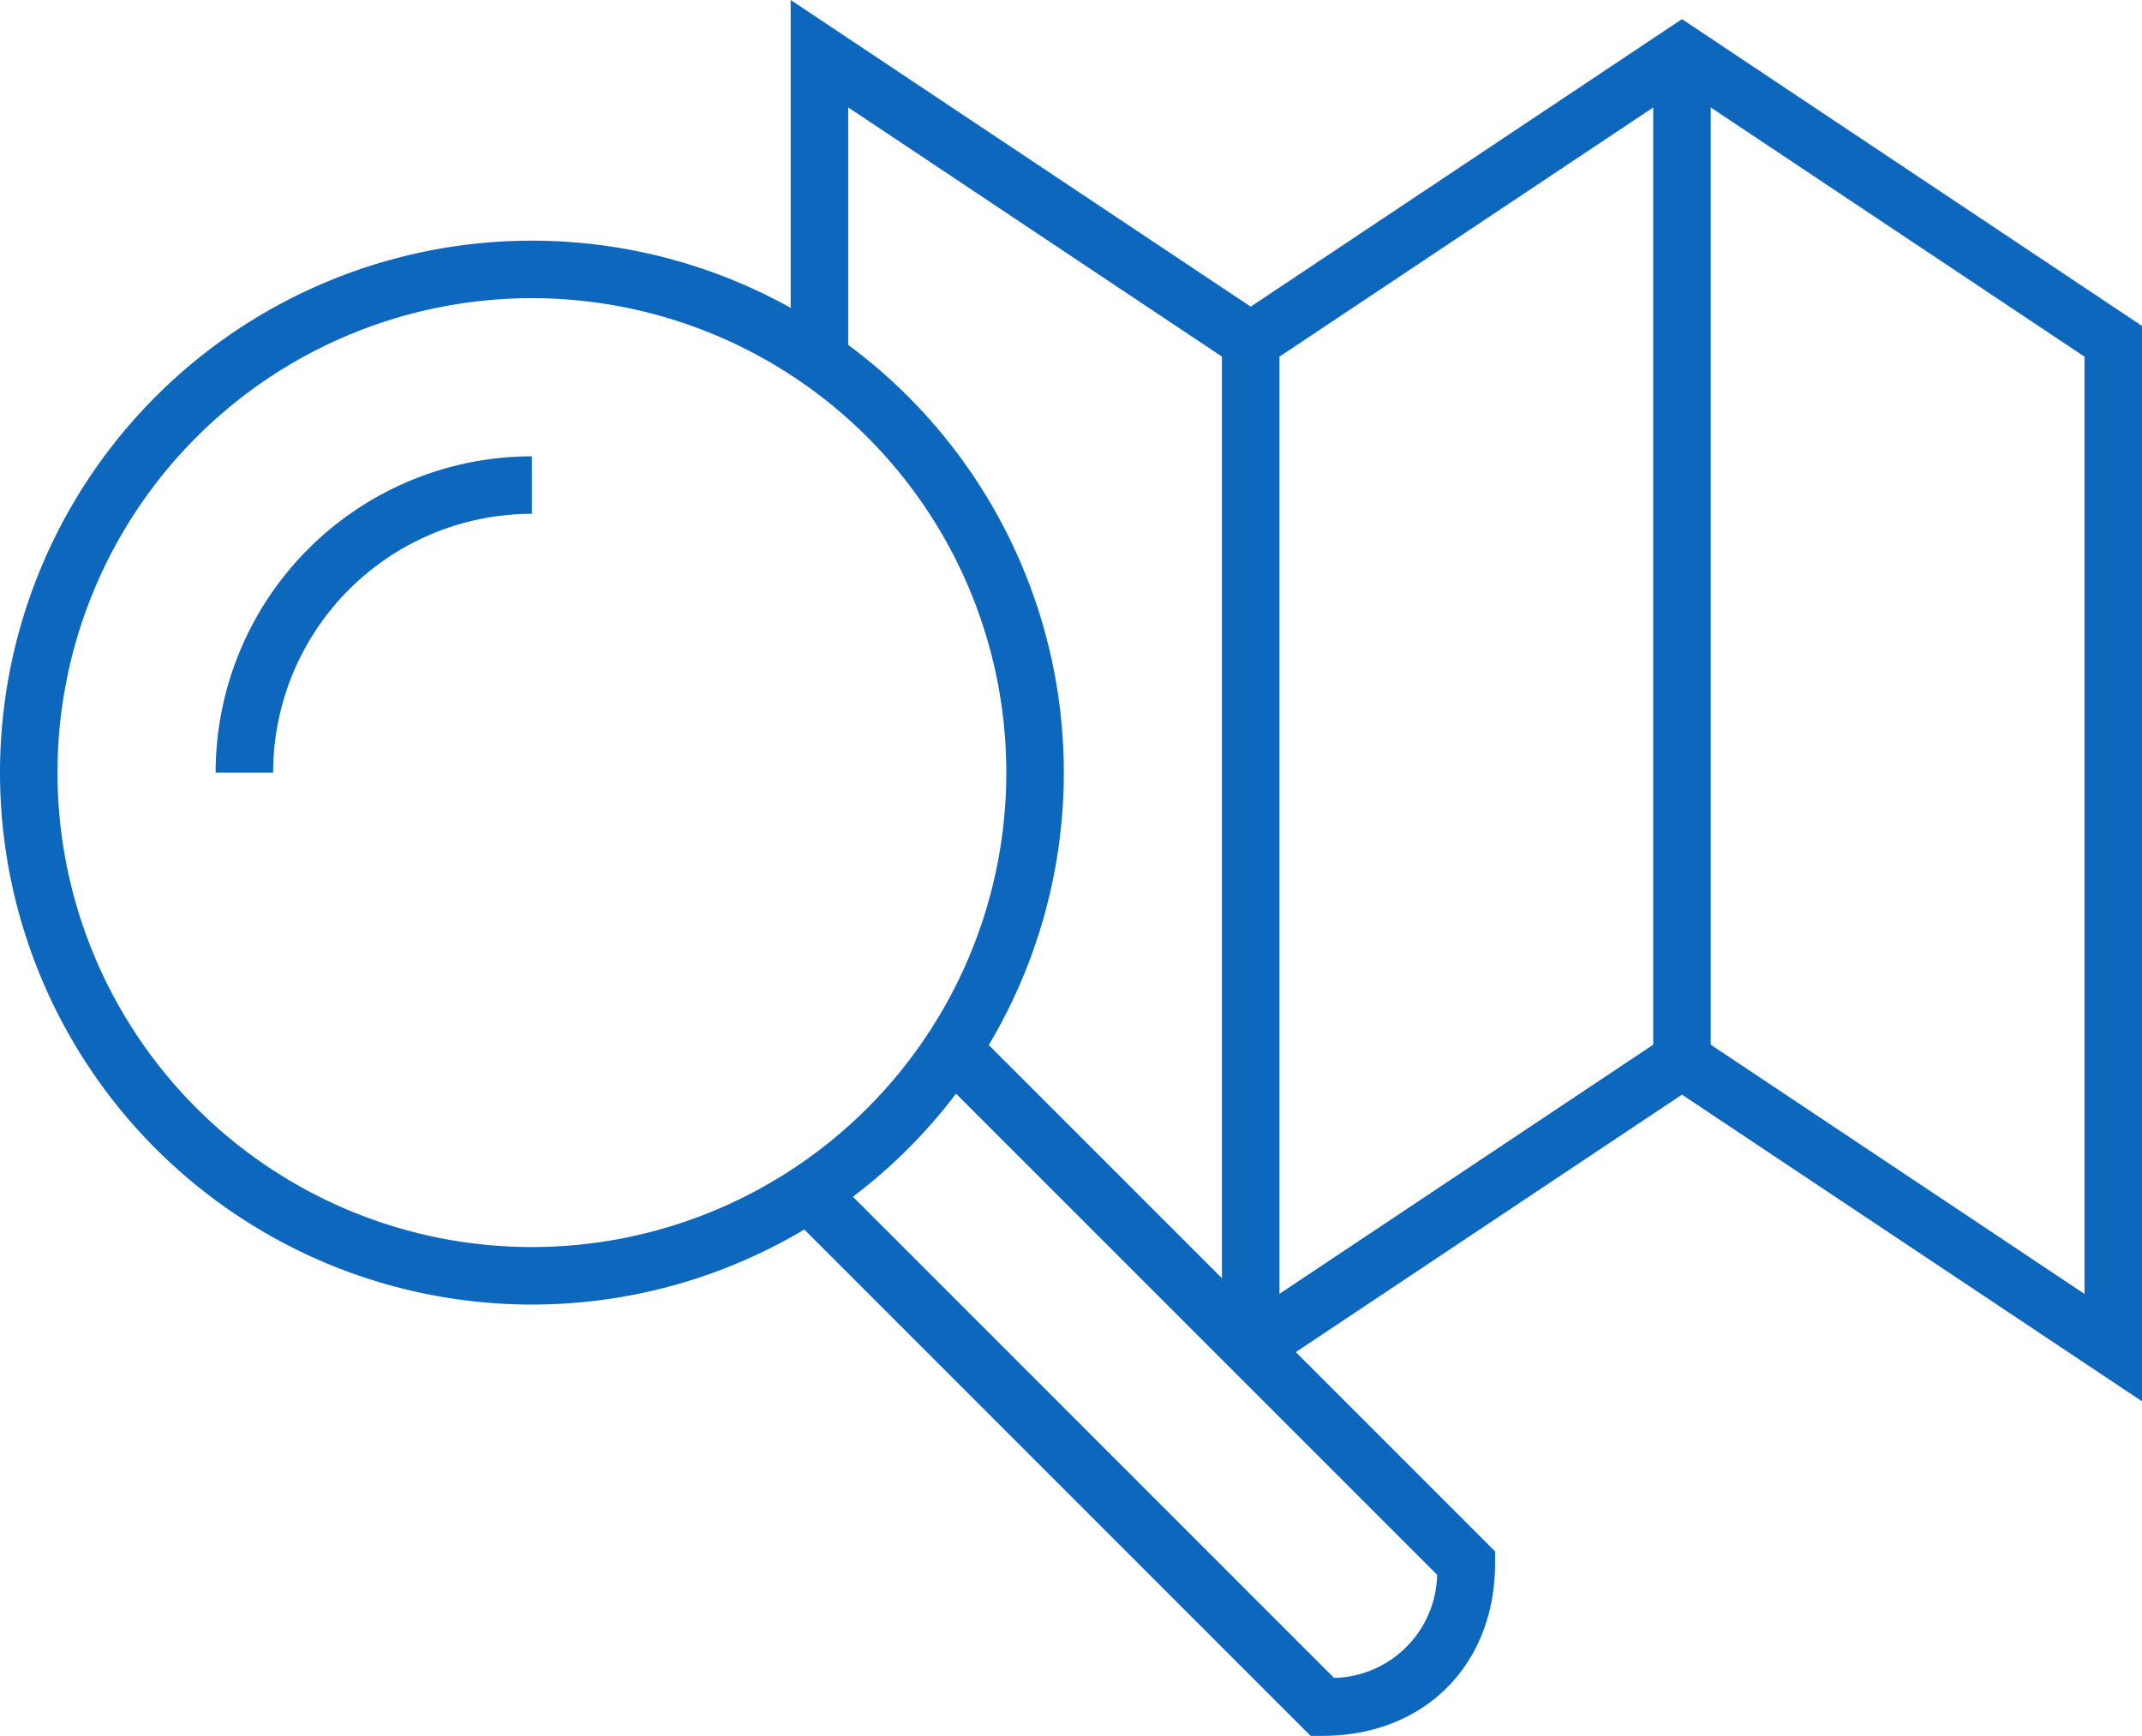
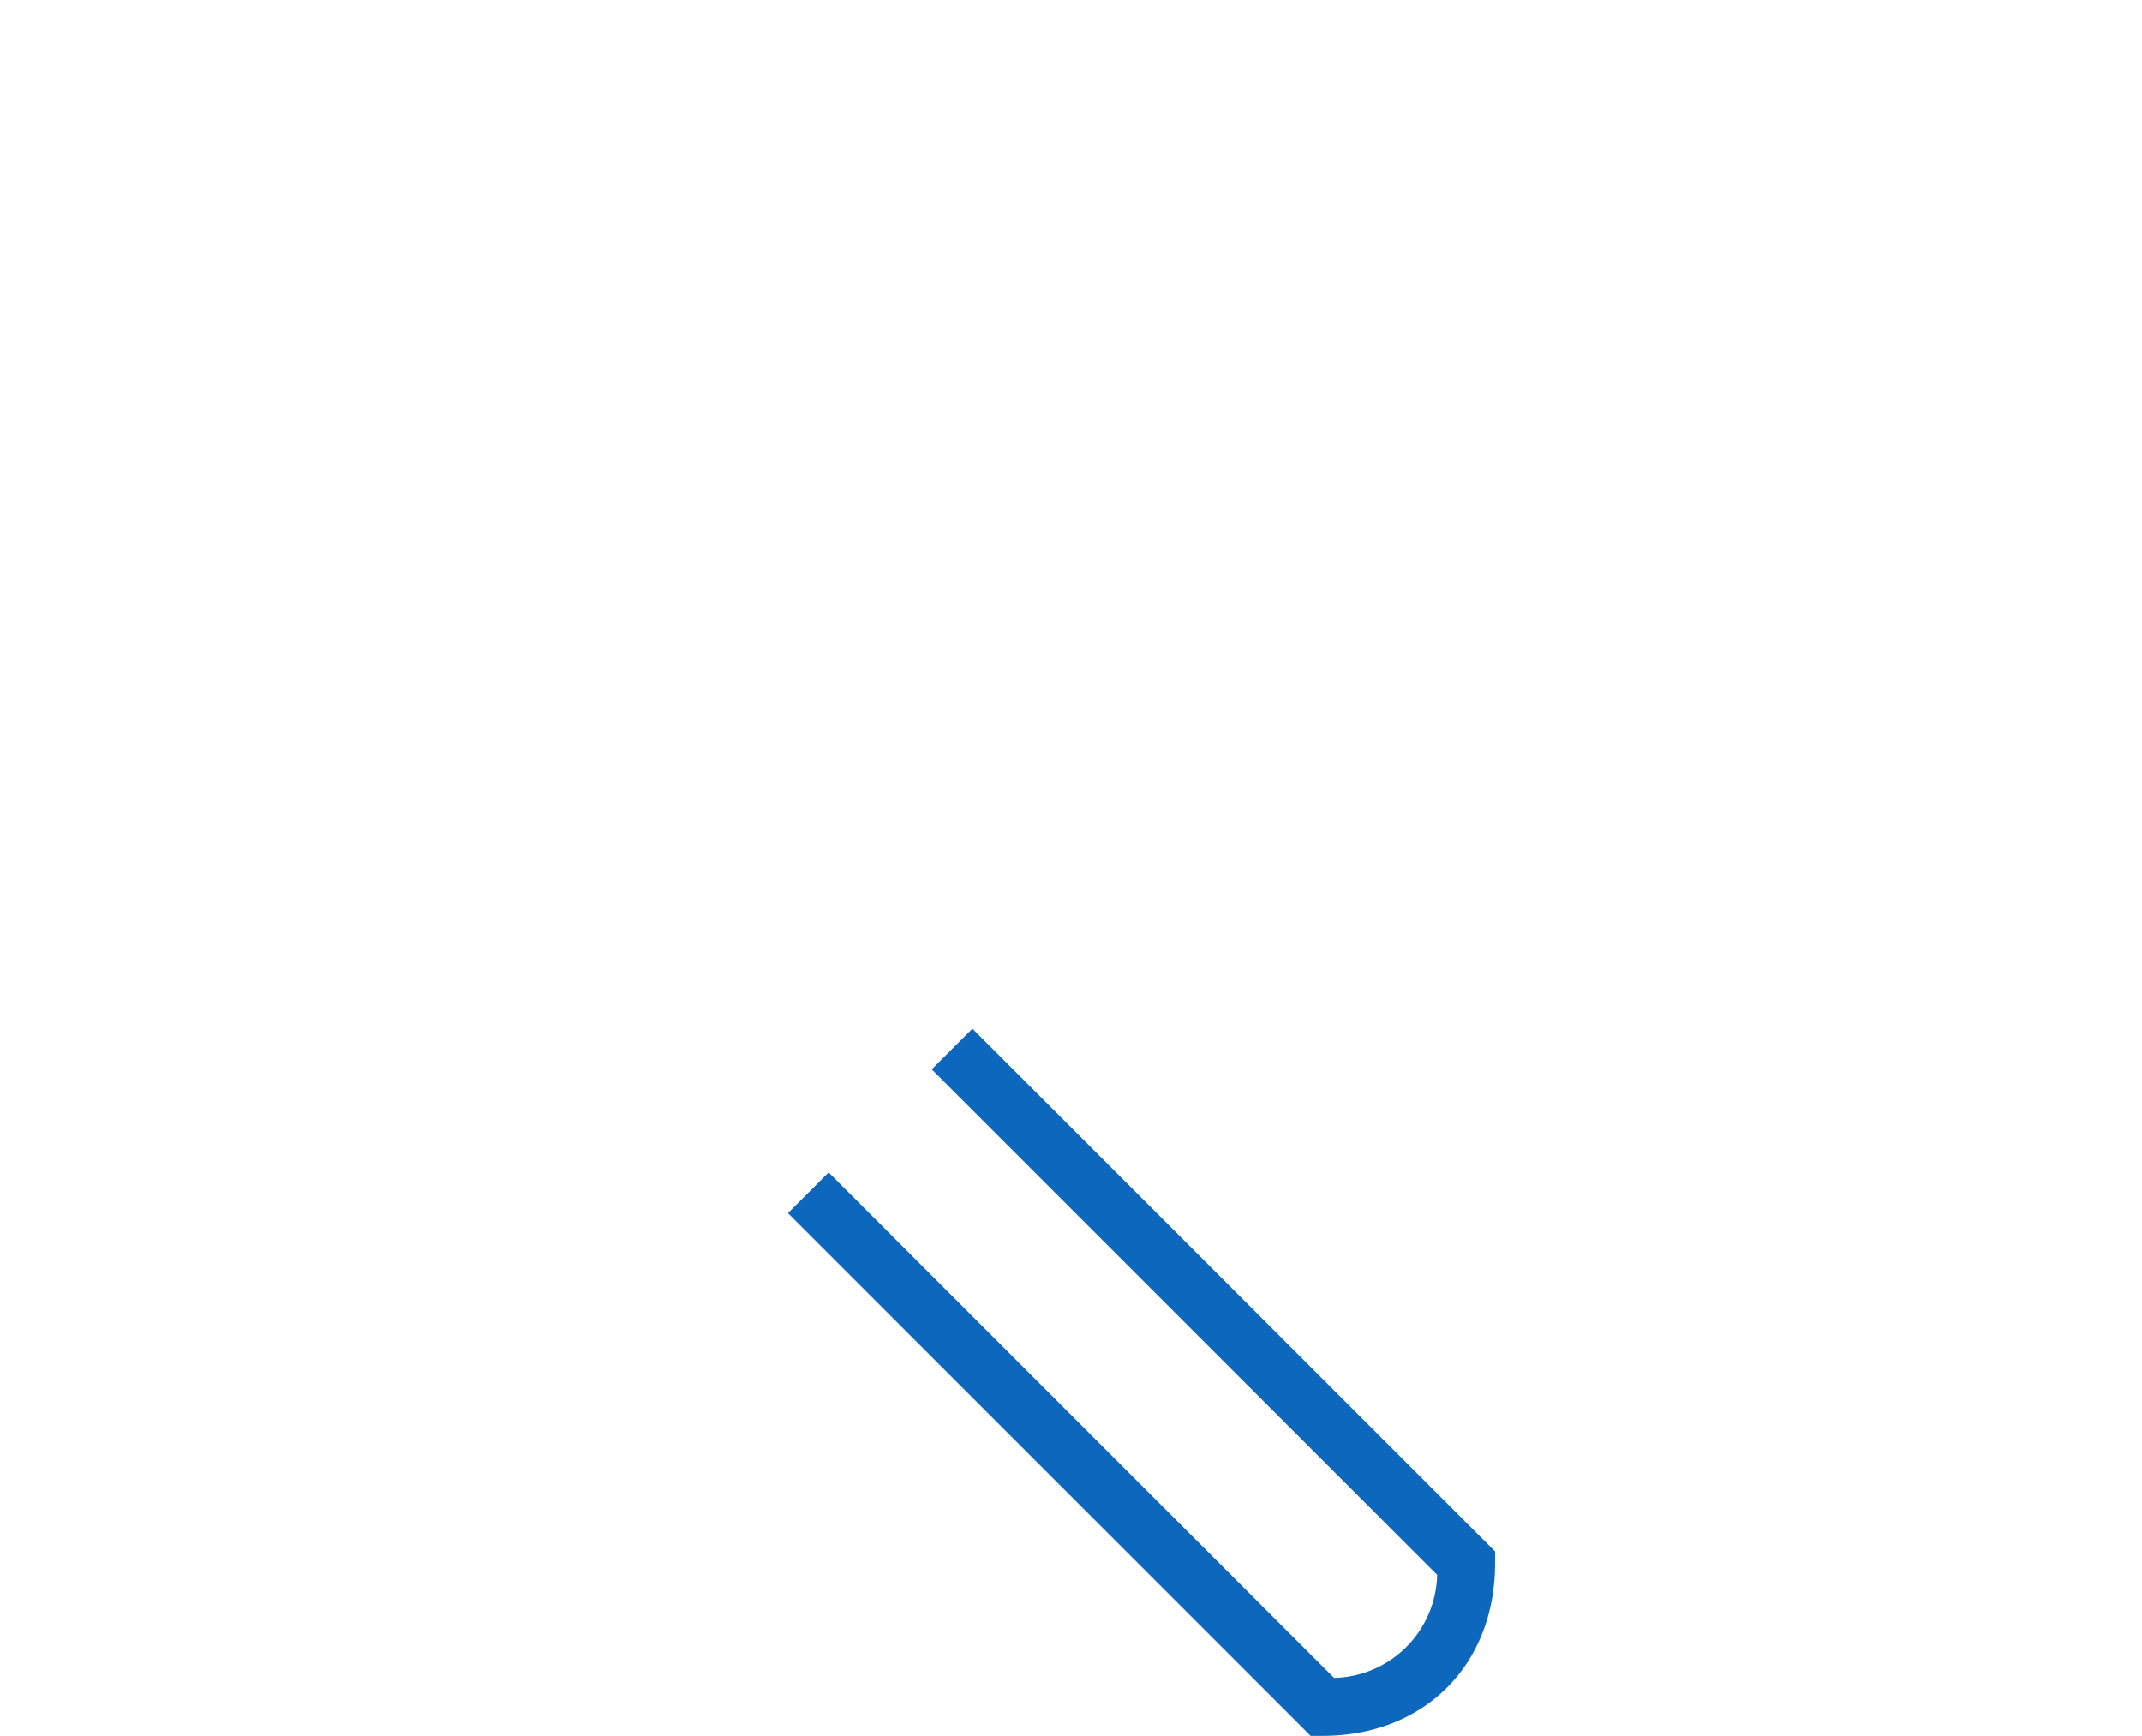
<svg xmlns="http://www.w3.org/2000/svg" viewBox="0 0 149 120.74">
  <defs>
    <style>.cls-1{fill:#0D67BD;}</style>
  </defs>
  <title>Asset 25</title>
  <g id="Layer_2" data-name="Layer 2">
    <g id="Layer_1-2" data-name="Layer 1">
-       <path class="cls-1" d="M19,53.74H15a22,22,0,0,1,22-22v4A18,18,0,0,0,19,53.74Z" />
-       <path class="cls-1" d="M37,90.74a37,37,0,1,1,37-37A37,37,0,0,1,37,90.74Zm0-70a33,33,0,1,0,33,33A33,33,0,0,0,37,20.74Z" />
-       <rect class="cls-1" x="115" y="3.74" width="4" height="70" />
-       <rect class="cls-1" x="85" y="23.74" width="4" height="70" />
      <path class="cls-1" d="M92,120.74h-.83L54.81,84.38l2.83-2.83L92.8,116.71a7.34,7.34,0,0,0,7.17-7.17L64.81,74.38l2.83-2.83L104,107.91v.83C104,115.8,99.07,120.74,92,120.74Z" />
-       <polygon class="cls-1" points="149 97.47 117 76.14 88.11 95.4 85.89 92.07 117 71.33 145 90 145 24.81 117 6.14 87 26.14 59 7.47 59 25.04 55 25.04 55 0 87 21.33 117 1.33 149 22.67 149 97.47" />
    </g>
  </g>
</svg>